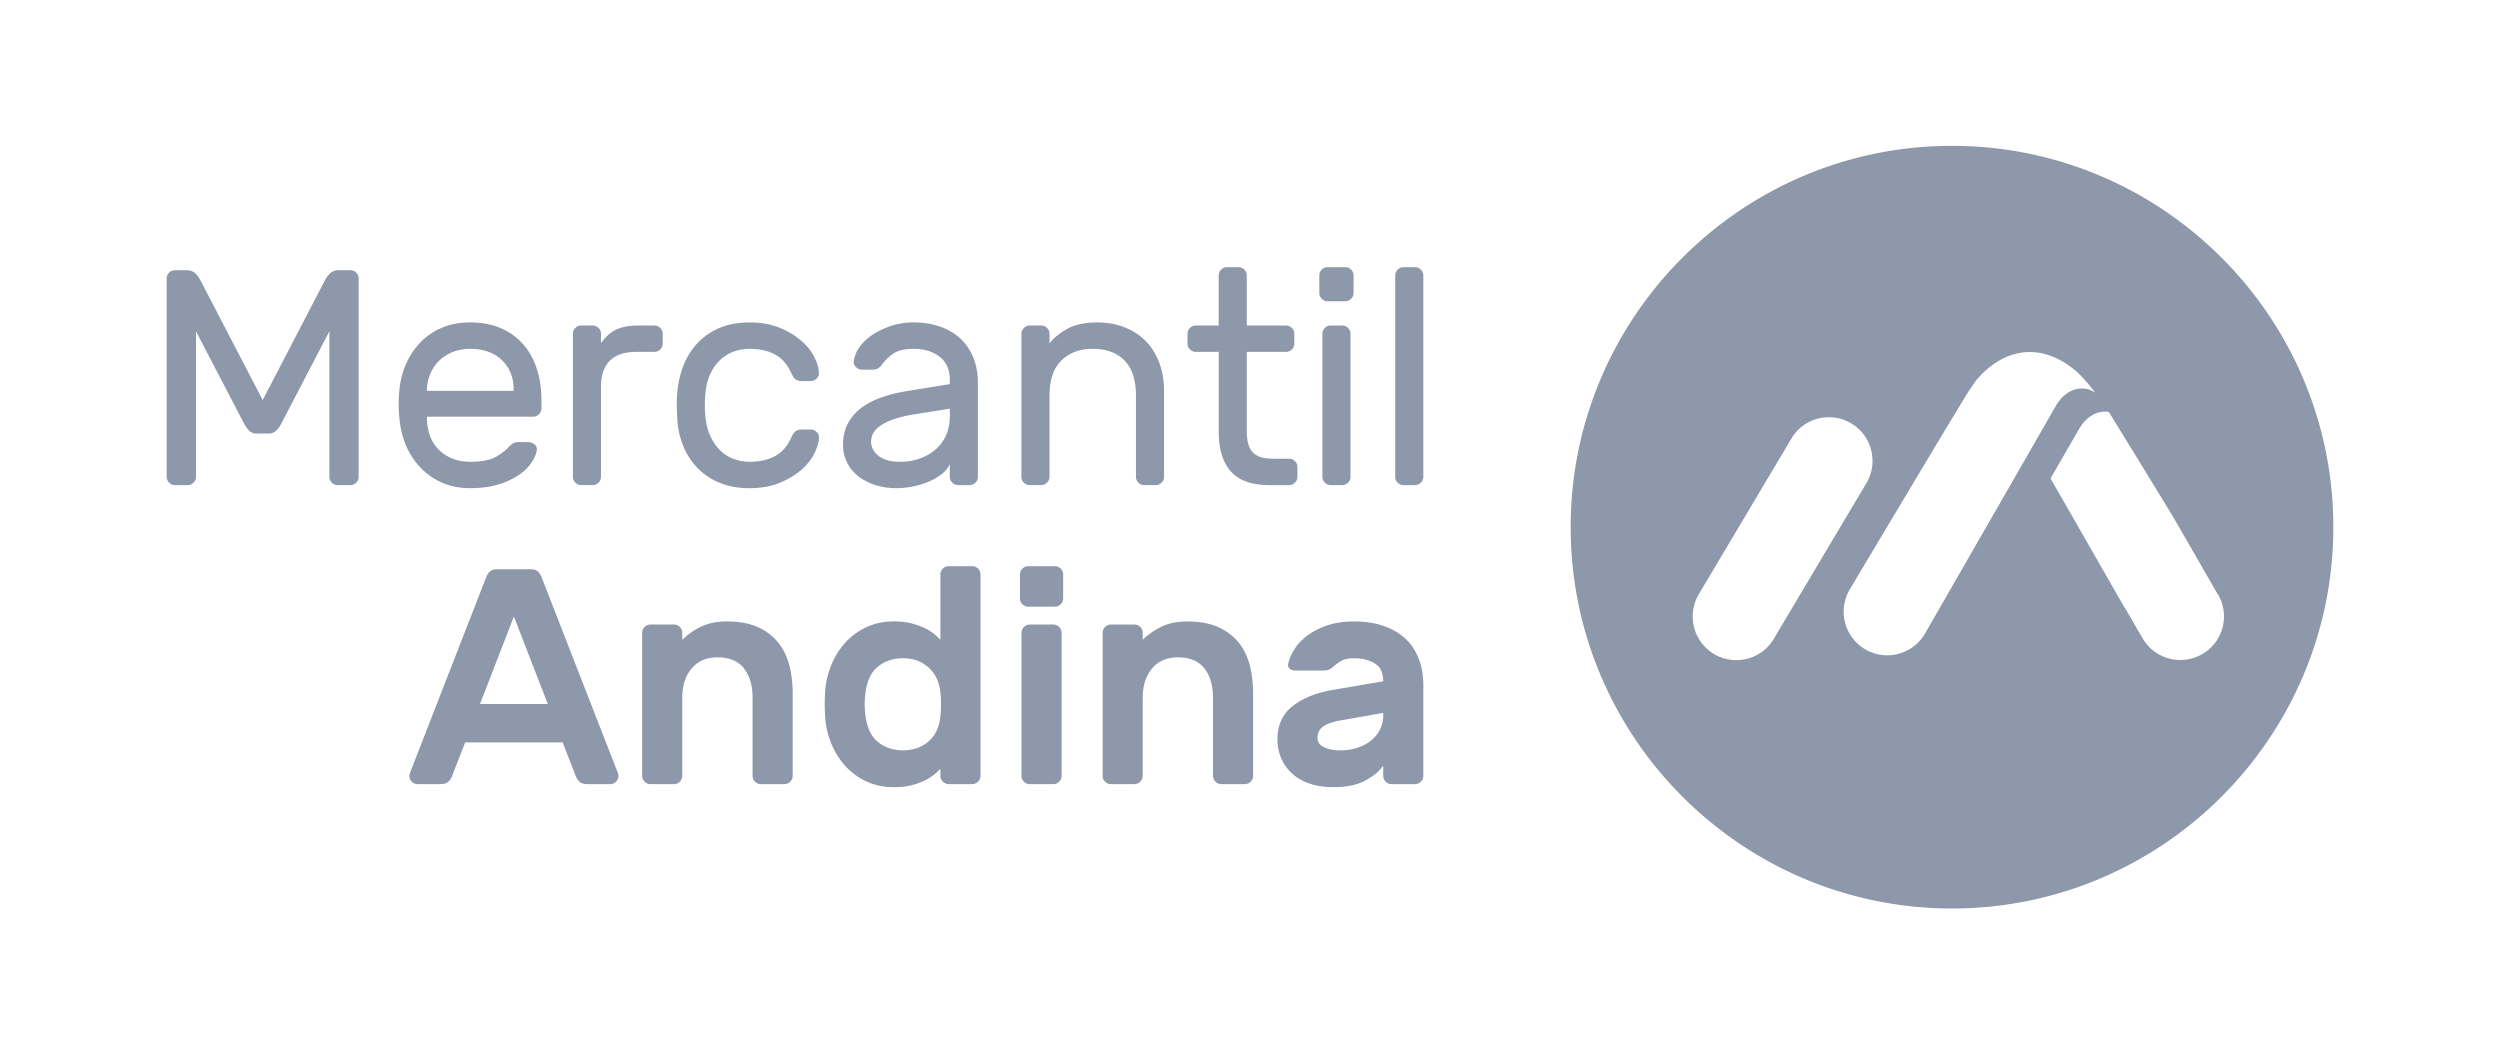
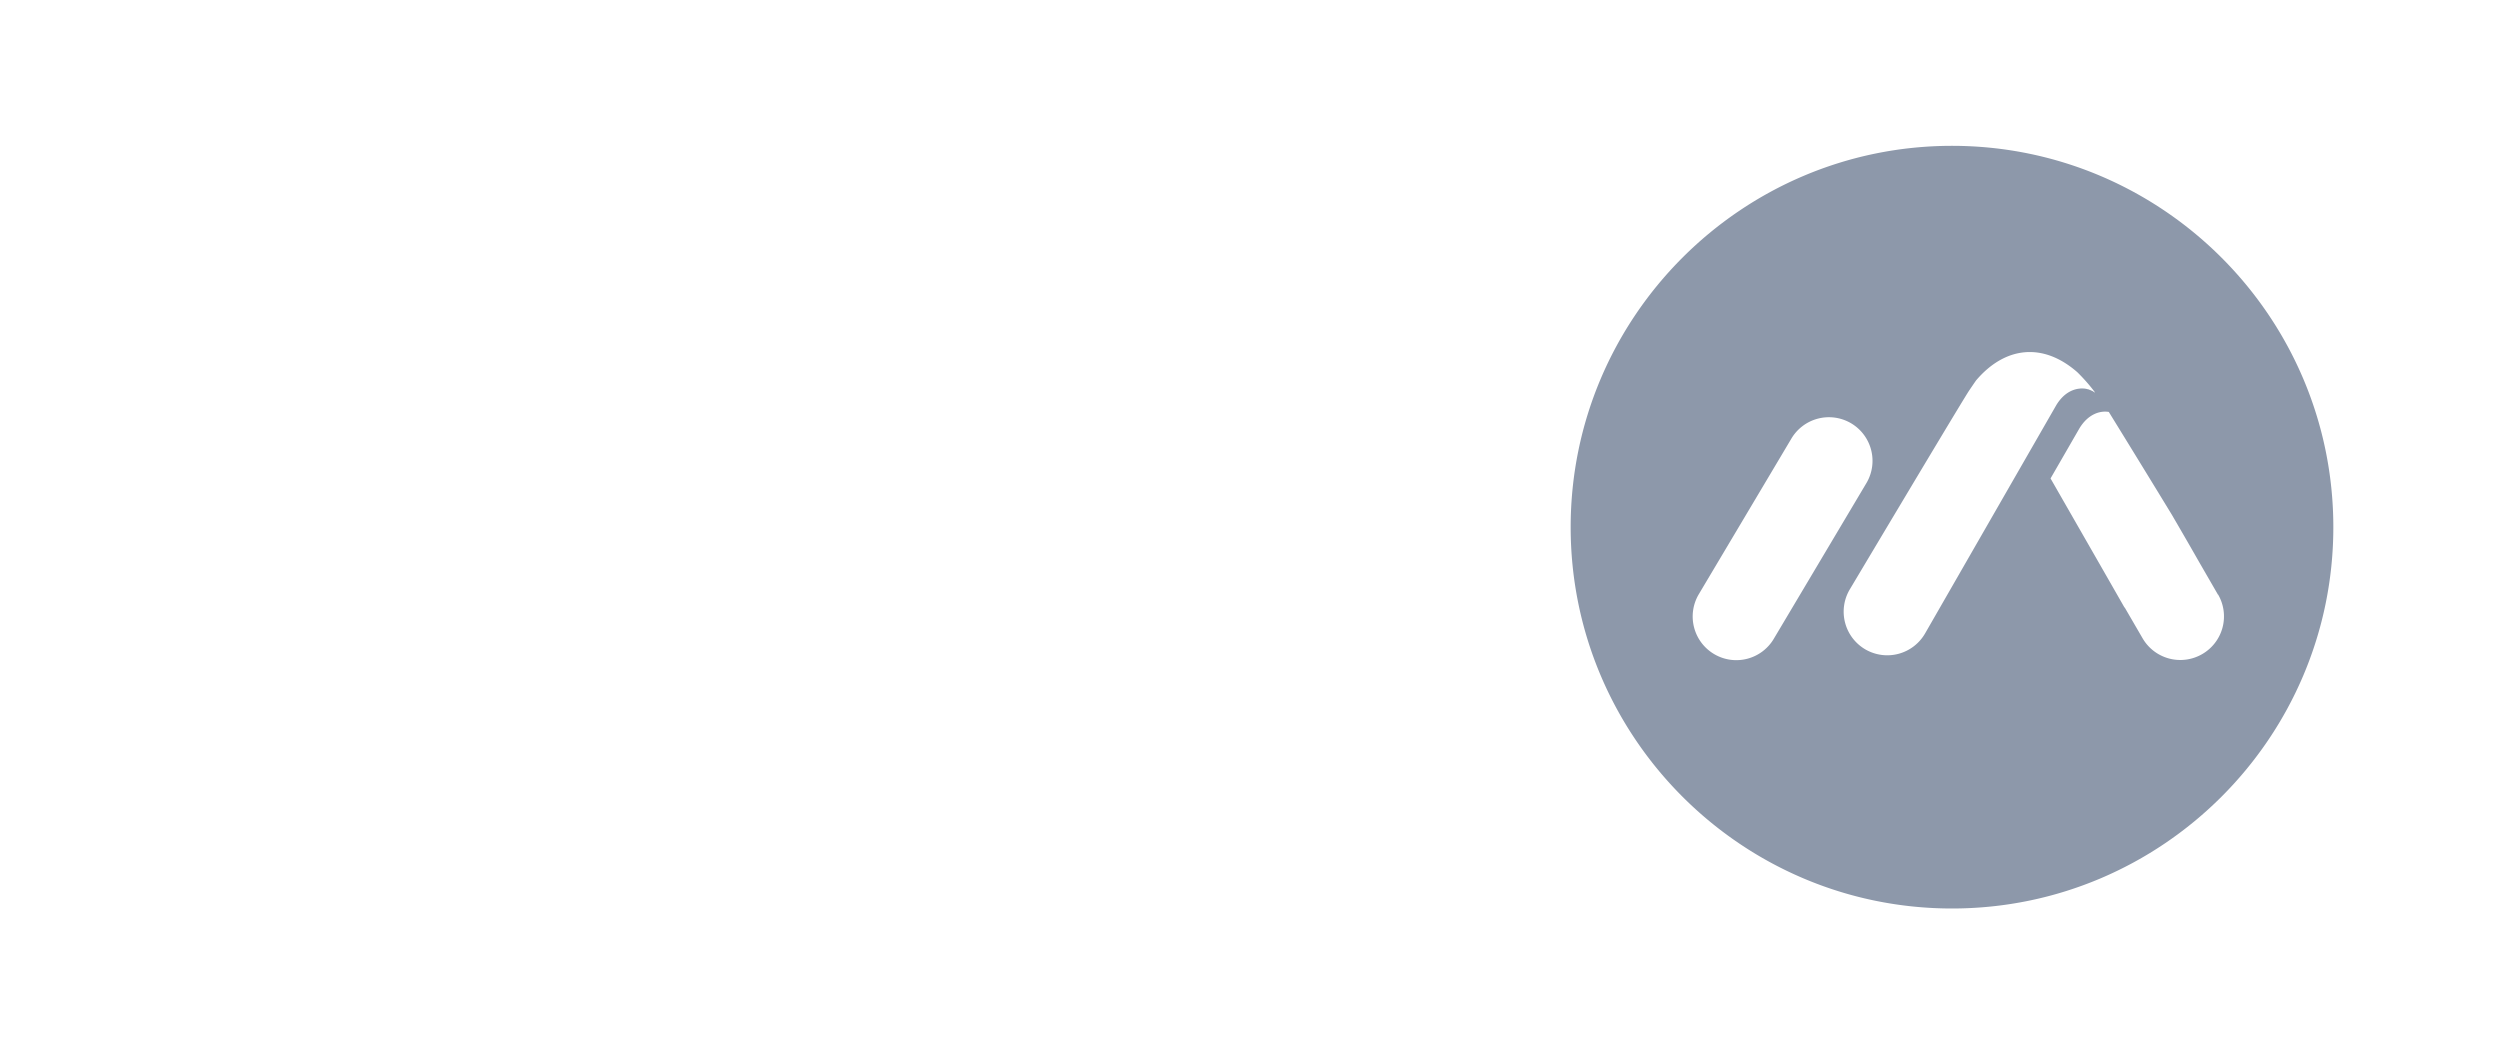
<svg xmlns="http://www.w3.org/2000/svg" width="120" height="50" fill="none">
  <g fill="#8D98AA">
-     <path d="m26.296 33.793-1.63-4.2-1.627 4.2zm-.814-6.469q.236 0 .355.126t.206.376l3.628 9.311q.014.045.014.103 0 .162-.118.28a.38.38 0 0 1-.282.118H28.22q-.297-.001-.415-.125a.8.8 0 0 1-.162-.243l-.637-1.636h-4.678l-.636 1.636a.7.7 0 0 1-.164.243q-.118.124-.414.125h-1.066a.39.39 0 0 1-.281-.118.38.38 0 0 1-.103-.383l3.626-9.311q.09-.251.208-.376.118-.126.355-.126M38.049 37.24q0 .161-.118.28a.4.4 0 0 1-.281.118h-1.126a.39.39 0 0 1-.282-.118.38.38 0 0 1-.118-.28v-3.742q0-.885-.414-1.415t-1.273-.53q-.785 0-1.236.53-.452.53-.452 1.415v3.742q0 .161-.119.28a.39.39 0 0 1-.28.118h-1.125a.39.39 0 0 1-.281-.118.38.38 0 0 1-.119-.28v-6.865q0-.164.119-.281a.39.39 0 0 1 .281-.117h1.124q.164 0 .281.117.12.119.119.28v.34q.386-.385.903-.634.519-.25 1.23-.25.901 0 1.509.279a2.6 2.6 0 0 1 .977.751q.37.472.525 1.098.157.626.156 1.319M41.527 33.394q-.045.413 0 .825.09.959.592 1.377.503.42 1.23.42.724 0 1.22-.427.496-.428.57-1.223.03-.22.03-.56 0-.338-.03-.56-.074-.765-.57-1.207-.496-.444-1.22-.443-.727 0-1.23.42t-.592 1.378m1.377-3.566q.458 0 .822.089.362.088.636.22a2.4 2.4 0 0 1 .777.576v-3.14q0-.16.119-.28a.39.39 0 0 1 .281-.117h1.125q.162 0 .281.118a.38.38 0 0 1 .119.28v9.665a.38.38 0 0 1-.119.28.39.39 0 0 1-.28.118h-1.126a.39.39 0 0 1-.281-.118.38.38 0 0 1-.119-.28V36.9a2.5 2.5 0 0 1-.777.575 3.26 3.26 0 0 1-1.459.309q-.739 0-1.34-.286a3.2 3.2 0 0 1-1.02-.767 3.7 3.7 0 0 1-.666-1.105 4 4 0 0 1-.274-1.304 8 8 0 0 1-.015-.516q0-.294.015-.515.028-.678.274-1.304a3.6 3.6 0 0 1 .665-1.105 3.2 3.2 0 0 1 1.022-.767q.6-.287 1.34-.287M50.631 27.176q.164 0 .281.118a.39.39 0 0 1 .12.28v1.15a.38.38 0 0 1-.12.279.38.38 0 0 1-.28.118h-1.274a.38.38 0 0 1-.281-.118.38.38 0 0 1-.119-.279v-1.15q0-.162.119-.28a.39.39 0 0 1 .28-.118M50.957 37.24a.38.38 0 0 1-.119.28.38.38 0 0 1-.28.118h-1.125a.38.38 0 0 1-.281-.118.38.38 0 0 1-.119-.28v-6.866a.38.38 0 0 1 .119-.28.39.39 0 0 1 .281-.117h1.125q.163 0 .28.117a.38.38 0 0 1 .119.28M60.15 37.24q0 .161-.118.28a.39.39 0 0 1-.282.118h-1.125a.38.38 0 0 1-.28-.118.38.38 0 0 1-.12-.28v-3.742q0-.885-.414-1.415-.415-.53-1.273-.53-.786 0-1.236.53-.451.53-.451 1.415v3.742q0 .161-.12.28a.39.39 0 0 1-.281.118h-1.124a.38.38 0 0 1-.282-.118.38.38 0 0 1-.118-.28v-6.865q0-.164.118-.281a.39.39 0 0 1 .282-.117h1.124q.163 0 .282.117.119.119.119.28v.34q.383-.385.903-.634.517-.25 1.228-.25.903 0 1.51.279.606.28.977.751.369.472.526 1.098.154.626.154 1.319M64.308 36.018q.503 0 .896-.14.39-.142.658-.377.267-.234.4-.53a1.45 1.45 0 0 0 .133-.604v-.147l-2.014.353q-.606.104-.872.303a.63.63 0 0 0-.267.537q0 .31.318.457.319.148.748.148m-2.472-4.155q.058-.31.274-.664a2.5 2.5 0 0 1 .606-.663q.392-.309.963-.507.57-.2 1.324-.2.757 0 1.362.2.607.198 1.044.58.437.384.673.966.238.581.238 1.333v4.331q0 .165-.119.28a.39.39 0 0 1-.281.119h-1.125a.39.39 0 0 1-.281-.118.38.38 0 0 1-.119-.281v-.485q-.31.427-.896.73-.584.3-1.487.3-.637 0-1.14-.168a2.3 2.3 0 0 1-.844-.479 2.15 2.15 0 0 1-.526-.73 2.3 2.3 0 0 1-.184-.92q0-1.018.725-1.592t1.94-.78l2.412-.413q0-.605-.399-.853-.4-.251-.993-.252-.37 0-.577.103a1.8 1.8 0 0 0-.4.28.9.9 0 0 1-.244.162.6.6 0 0 1-.244.044H62.16q-.148 0-.252-.088-.103-.087-.073-.235M12.609 19.203l2.993-5.76q.089-.177.245-.325a.57.57 0 0 1 .407-.147h.563q.162 0 .282.119a.38.38 0 0 1 .117.279v9.518a.38.38 0 0 1-.117.28.39.39 0 0 1-.282.119h-.608a.39.39 0 0 1-.282-.119.38.38 0 0 1-.118-.28v-6.984l-2.31 4.435q-.12.222-.254.346a.5.5 0 0 1-.355.126h-.563a.5.5 0 0 1-.356-.126 1.3 1.3 0 0 1-.252-.346l-2.311-4.435v6.984q0 .162-.12.28a.39.39 0 0 1-.28.119H8.4a.39.39 0 0 1-.281-.119.38.38 0 0 1-.119-.28v-9.518q0-.162.119-.28a.38.38 0 0 1 .281-.118h.563q.251 0 .408.147.155.148.244.325M20.491 18.762h4.165v-.045q0-.899-.572-1.436-.57-.537-1.518-.537a2.3 2.3 0 0 0-.8.14 2 2 0 0 0-.652.397q-.282.258-.445.626a2.2 2.2 0 0 0-.178.81zm-1.318-.045a3.9 3.9 0 0 1 .325-1.266 3.6 3.6 0 0 1 .697-1.033q.43-.441 1.03-.692t1.341-.25q.8 0 1.43.258t1.075.744.68 1.179q.238.692.238 1.547v.397q0 .163-.118.28a.39.39 0 0 1-.282.119h-5.098v.087q.03 1.004.615 1.54.585.538 1.46.538.815 0 1.222-.228.409-.229.66-.509a1 1 0 0 1 .207-.162.6.6 0 0 1 .267-.044h.445q.162 0 .296.118a.28.28 0 0 1 .103.28q-.043.264-.252.582-.207.317-.6.59a3.6 3.6 0 0 1-.977.456q-.586.184-1.37.184-.742 0-1.335-.257a3.2 3.2 0 0 1-1.03-.709 3.5 3.5 0 0 1-.704-1.06 4.2 4.2 0 0 1-.325-1.333 6.3 6.3 0 0 1 0-1.356M31.41 15.624q.164 0 .282.117.119.119.119.281v.47q0 .164-.119.281a.4.4 0 0 1-.281.117h-.86q-1.704 0-1.704 1.695v4.301a.38.38 0 0 1-.119.281.39.39 0 0 1-.281.117h-.548a.38.38 0 0 1-.281-.117.38.38 0 0 1-.119-.28v-6.865a.38.38 0 0 1 .119-.281.38.38 0 0 1 .281-.117h.548q.163 0 .282.117a.38.38 0 0 1 .118.281v.456q.296-.441.712-.648.413-.206 1.08-.206M33.856 19.97q.059.588.259 1.002.2.412.488.678.29.264.645.39.355.125.726.125.712 0 1.215-.265.504-.264.785-.884.104-.236.215-.317a.46.46 0 0 1 .274-.08h.445a.4.4 0 0 1 .29.117q.125.119.11.28-.014.354-.23.773-.215.42-.636.782a3.8 3.8 0 0 1-1.037.612q-.616.25-1.431.25t-1.445-.265a3.15 3.15 0 0 1-1.066-.722 3.3 3.3 0 0 1-.682-1.077 4 4 0 0 1-.274-1.325q-.016-.236-.022-.582a4.4 4.4 0 0 1 .022-.597q.06-.707.303-1.326.245-.618.675-1.076a3.1 3.1 0 0 1 1.053-.722q.621-.265 1.436-.264.815 0 1.43.249.614.25 1.038.612.42.36.636.781.215.42.23.773a.33.33 0 0 1-.11.28.4.4 0 0 1-.29.118h-.445a.46.46 0 0 1-.274-.08q-.11-.082-.215-.318-.282-.618-.785-.883-.503-.266-1.215-.265a2.3 2.3 0 0 0-.733.124q-.363.127-.652.39a2.2 2.2 0 0 0-.489.679q-.2.411-.244 1.002-.047.545 0 1.03M43.19 22.165q.534 0 .979-.162.443-.163.762-.45.32-.287.49-.685.17-.397.17-.883v-.369l-1.749.28q-.933.148-1.482.472t-.548.84q0 .162.074.324.075.162.237.31.164.146.423.235.259.087.644.088m-2.726-.81q0-.589.236-1.031.238-.443.652-.752.415-.31.972-.501.555-.192 1.177-.294l2.09-.34v-.192q0-.75-.496-1.126-.497-.376-1.238-.375-.652 0-.985.234a2.5 2.5 0 0 0-.57.56.5.5 0 0 1-.193.163.7.7 0 0 1-.282.044h-.444a.4.4 0 0 1-.29-.118.33.33 0 0 1-.111-.28 1.4 1.4 0 0 1 .26-.663q.23-.34.622-.604.393-.265.904-.434.51-.17 1.09-.17.666 0 1.237.192.57.19.978.56.407.368.636.914.23.544.23 1.252v4.493q0 .162-.118.28a.4.4 0 0 1-.282.118h-.548a.4.4 0 0 1-.282-.117.39.39 0 0 1-.119-.281v-.604q-.133.28-.414.494a2.8 2.8 0 0 1-.644.36 4 4 0 0 1-.756.222 4 4 0 0 1-.733.073q-.58 0-1.06-.162a2.6 2.6 0 0 1-.816-.435 1.9 1.9 0 0 1-.703-1.48M55.874 22.887q0 .162-.119.28a.39.39 0 0 1-.282.117h-.547a.4.4 0 0 1-.282-.116.39.39 0 0 1-.118-.281v-3.89q0-1.133-.55-1.693-.547-.56-1.524-.56-.934 0-1.505.56t-.57 1.693v3.89a.38.38 0 0 1-.12.28.4.4 0 0 1-.28.117h-.548a.4.4 0 0 1-.282-.116.38.38 0 0 1-.12-.281v-6.865q0-.163.12-.28a.39.39 0 0 1 .282-.118h.547q.163 0 .282.117a.38.38 0 0 1 .119.281v.456q.28-.367.837-.685.556-.317 1.459-.316.697 0 1.29.228.592.228 1.014.648t.66 1.038q.237.62.237 1.386M59.845 20.707q0 .28.052.523t.185.42a.85.85 0 0 0 .378.272q.244.096.63.096h.785q.165 0 .281.117a.38.38 0 0 1 .12.281v.47a.38.38 0 0 1-.12.282.38.38 0 0 1-.281.118h-.934q-1.288 0-1.867-.663-.577-.663-.577-1.917v-3.815H57.4a.39.39 0 0 1-.281-.117.38.38 0 0 1-.119-.282v-.47q0-.162.119-.28a.39.39 0 0 1 .281-.118h1.097v-2.402q0-.162.117-.28a.39.39 0 0 1 .283-.118h.548q.162 0 .281.118a.38.38 0 0 1 .119.28v2.402h1.882q.162 0 .282.117.118.119.118.28v.471a.38.38 0 0 1-.118.281.4.4 0 0 1-.282.117h-1.882M64.824 22.887q0 .163-.119.28a.4.4 0 0 1-.281.118h-.548a.39.39 0 0 1-.282-.117.38.38 0 0 1-.12-.281v-6.865q0-.162.12-.28a.38.38 0 0 1 .282-.118h.548q.162 0 .281.117.119.119.119.281zm.148-8.825q0 .162-.119.28a.4.4 0 0 1-.281.118h-.846a.4.4 0 0 1-.281-.117.39.39 0 0 1-.118-.281v-.84q0-.162.118-.28a.39.39 0 0 1 .281-.118h.846q.163 0 .281.118a.38.38 0 0 1 .12.28M68.32 22.887q0 .163-.119.28a.4.4 0 0 1-.281.118h-.548a.4.4 0 0 1-.283-.117.39.39 0 0 1-.118-.281v-9.665q0-.162.118-.28a.4.4 0 0 1 .283-.118h.548q.162 0 .281.118a.38.38 0 0 1 .119.28" />
    <path fill-rule="evenodd" d="M112 25.304C112 15.211 103.789 7 93.696 7s-18.304 8.21-18.304 18.304 8.21 18.304 18.304 18.304S112 35.398 112 25.304m-6.469 1.626.932 1.614.006-.006a2.09 2.09 0 0 1-.767 2.861 2.094 2.094 0 0 1-2.86-.765l-.855-1.472h-.011c-.559-.979-1.591-2.78-2.607-4.552l-.003-.005-.94-1.64 1.39-2.41c.403-.658.955-.854 1.406-.783a1105 1105 0 0 1 3.021 4.926c.433.742.872 1.502 1.288 2.232m-16.696-6.623a2.095 2.095 0 0 0-2.86.765l-4.446 7.473a2.096 2.096 0 0 0 .765 2.86 2.09 2.09 0 0 0 2.861-.765l4.445-7.472a2.095 2.095 0 0 0-.765-2.861m11.199-1.656c-.118-.012-.195 0-.195 0h.006c-.392.03-.813.255-1.14.79l-6.303 10.967a2.095 2.095 0 0 1-2.86.766 2.096 2.096 0 0 1-.766-2.86s4.872-8.174 5.686-9.48c.059-.094.38-.563.391-.575 1.372-1.614 3.193-1.852 4.86-.392.548.54.85.974.85.974h-.012q-.018-.014-.038-.024l-.039-.024a.2.2 0 0 0-.054-.03l-.038-.017-.039-.018-.032-.012-.033-.012-.009-.005q-.01-.006-.02-.007c-.013-.006-.019-.006-.03-.006a1 1 0 0 0-.172-.035z" clip-rule="evenodd" />
  </g>
</svg>